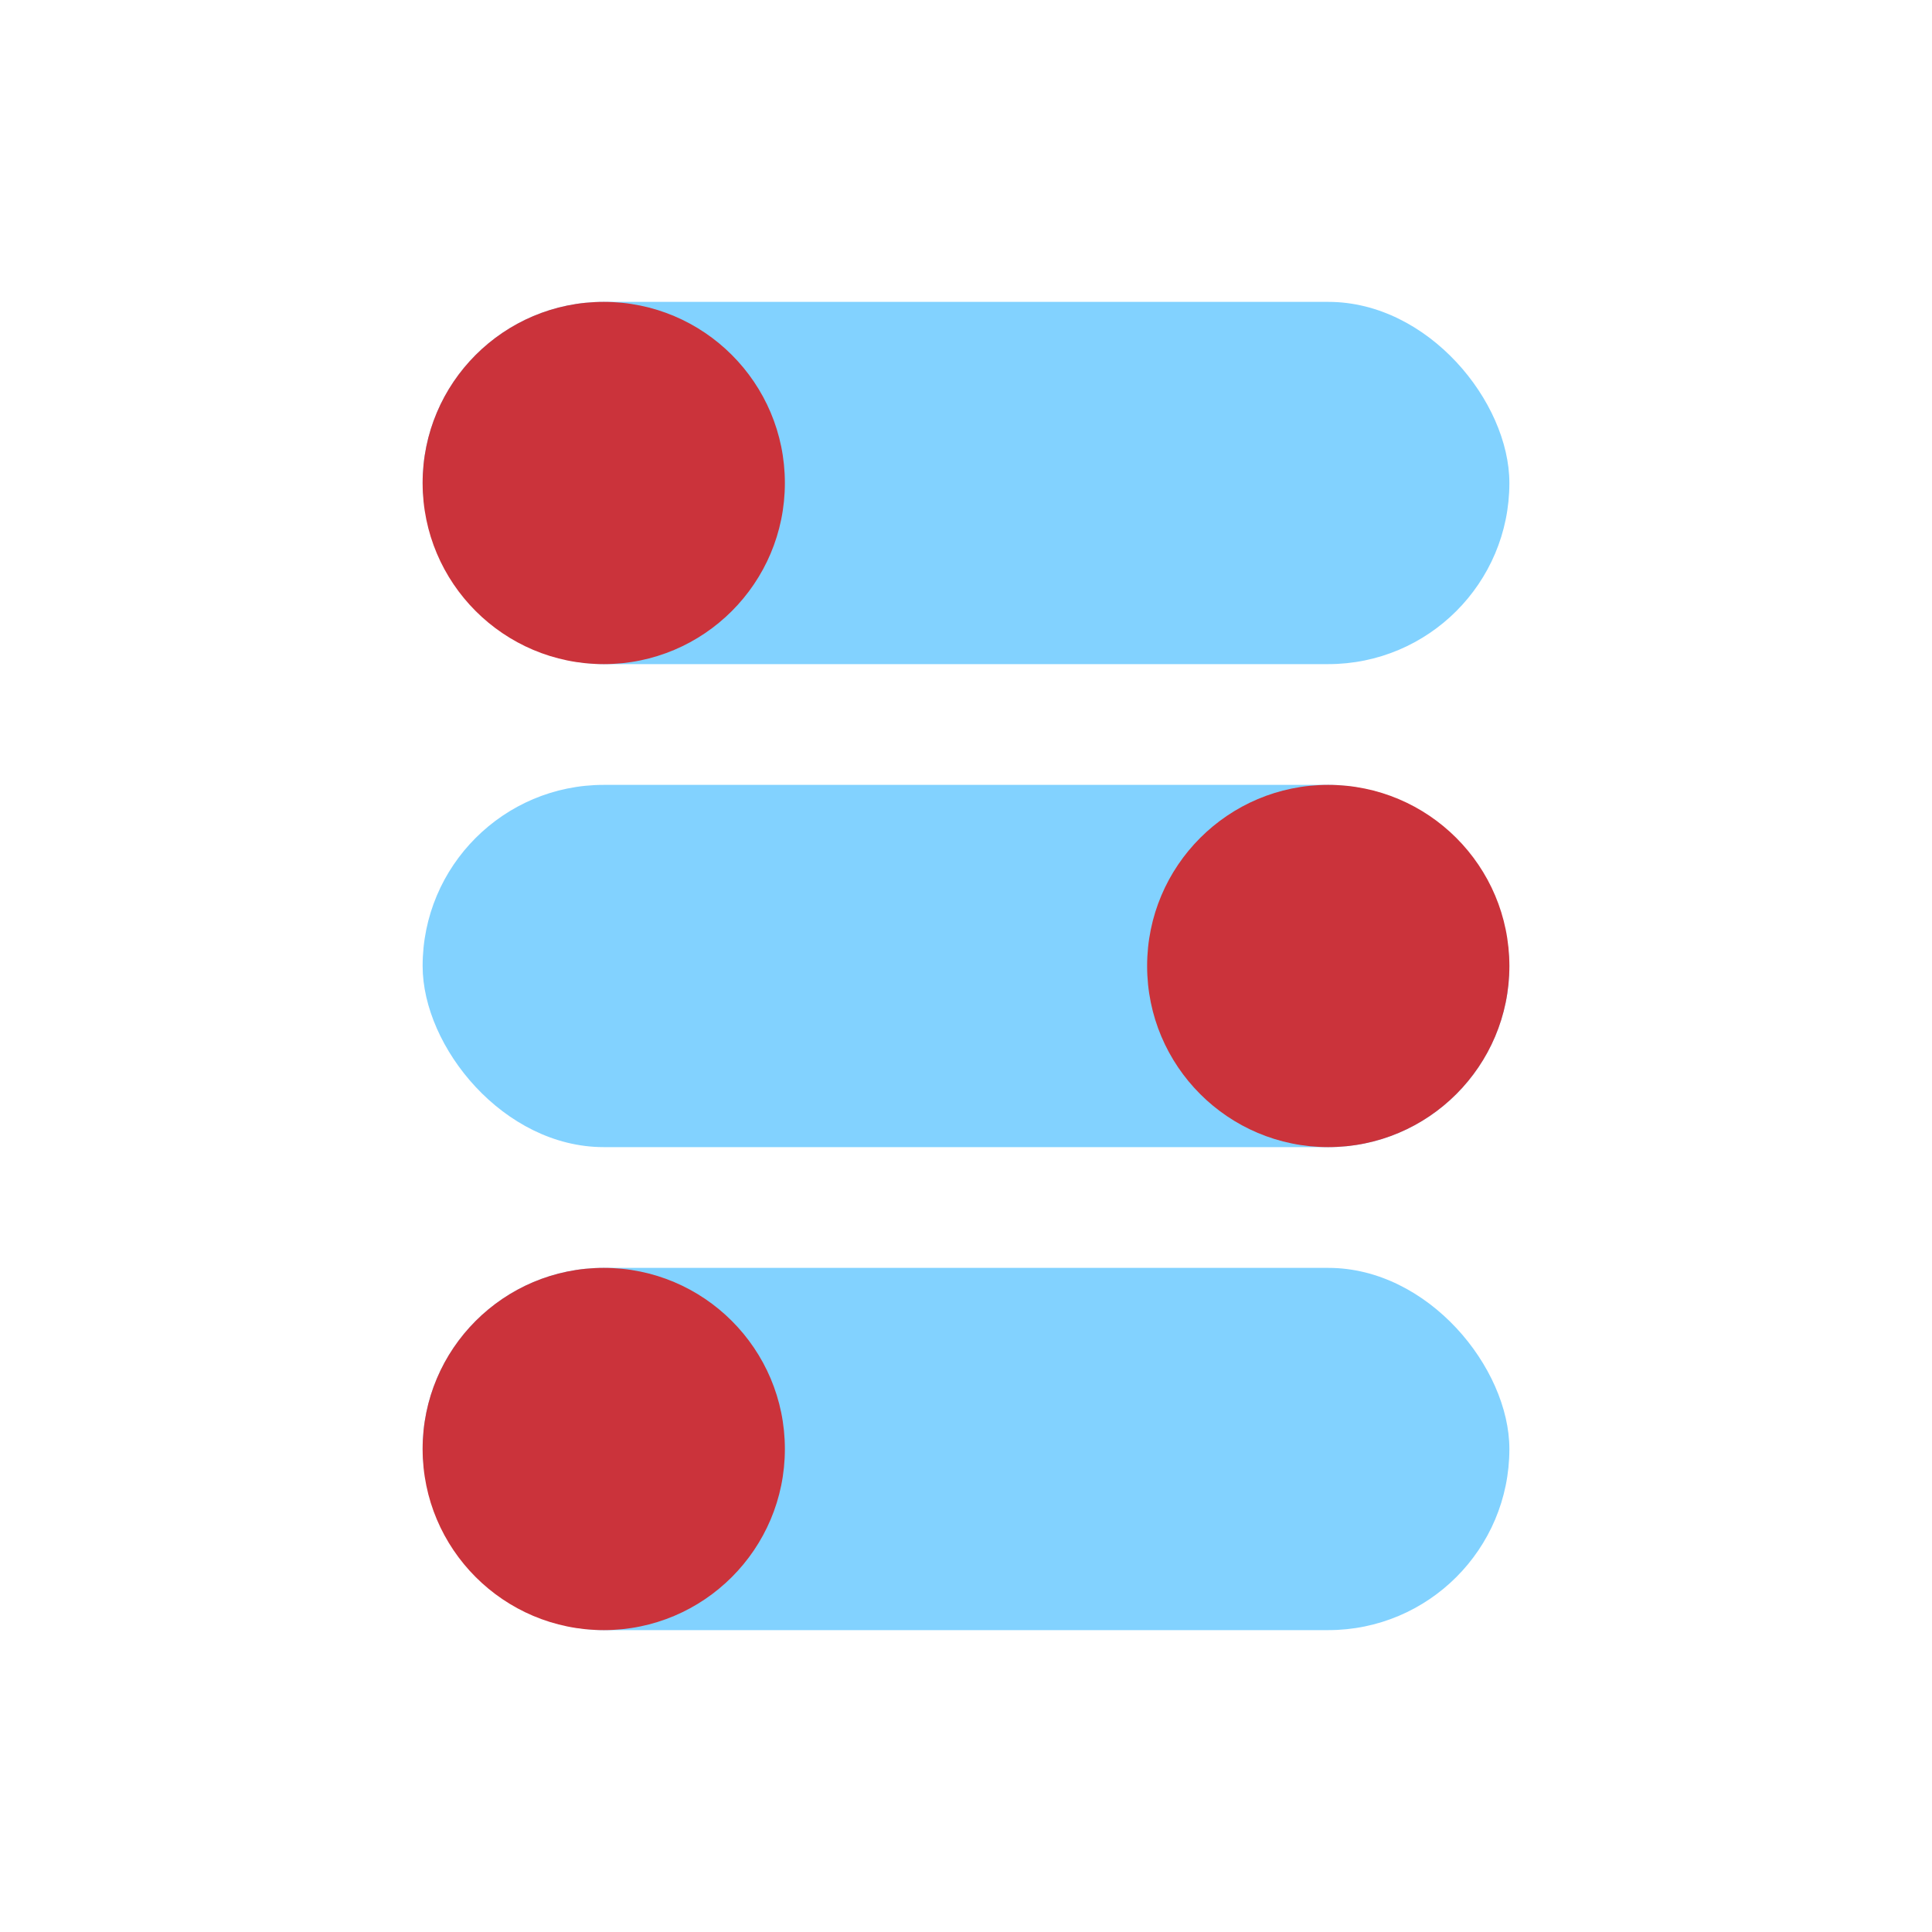
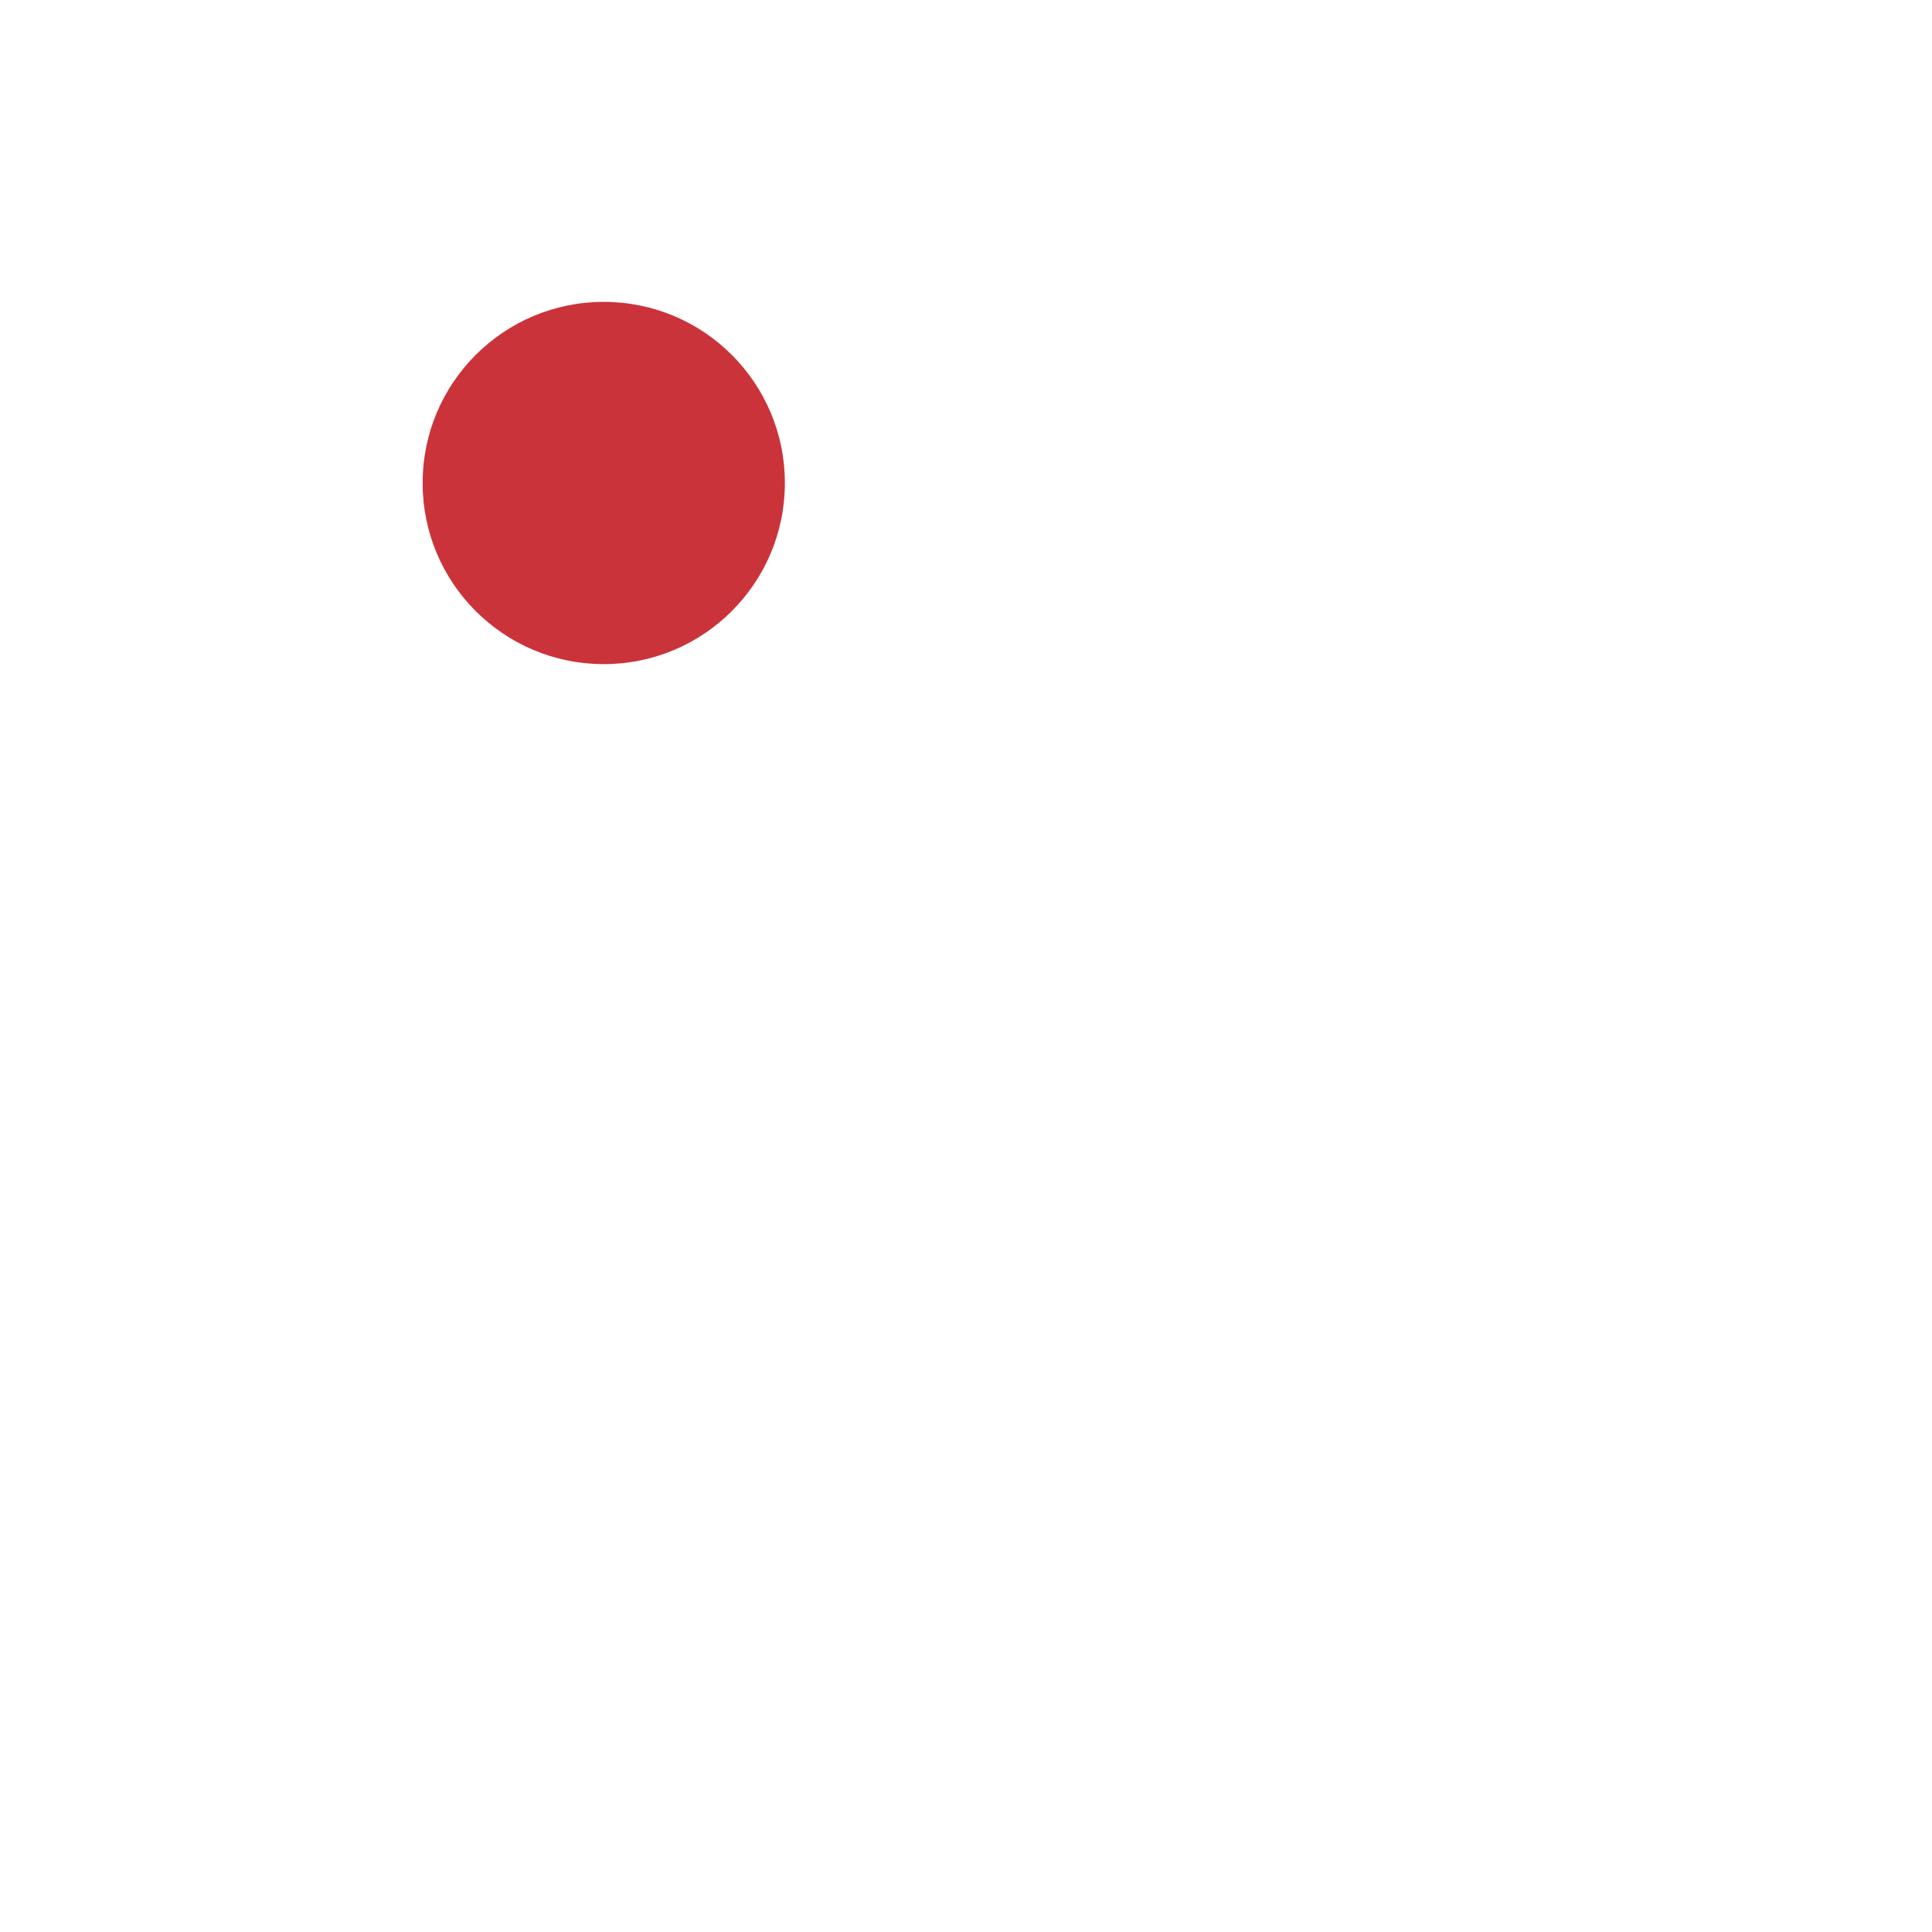
<svg xmlns="http://www.w3.org/2000/svg" width="64" height="64" viewBox="0 0 64 64" fill="none">
-   <rect x="14" y="10" width="36" height="12" rx="6" fill="#82D2FF" />
-   <rect x="14" y="26" width="36" height="12" rx="6" fill="#82D2FF" />
-   <rect x="14" y="42" width="36" height="12" rx="6" fill="#82D2FF" />
  <circle cx="20" cy="16" r="6" fill="#CB333B" />
-   <circle cx="44" cy="32" r="6" fill="#CB333B" />
-   <circle cx="20" cy="48" r="6" fill="#CB333B" />
</svg>